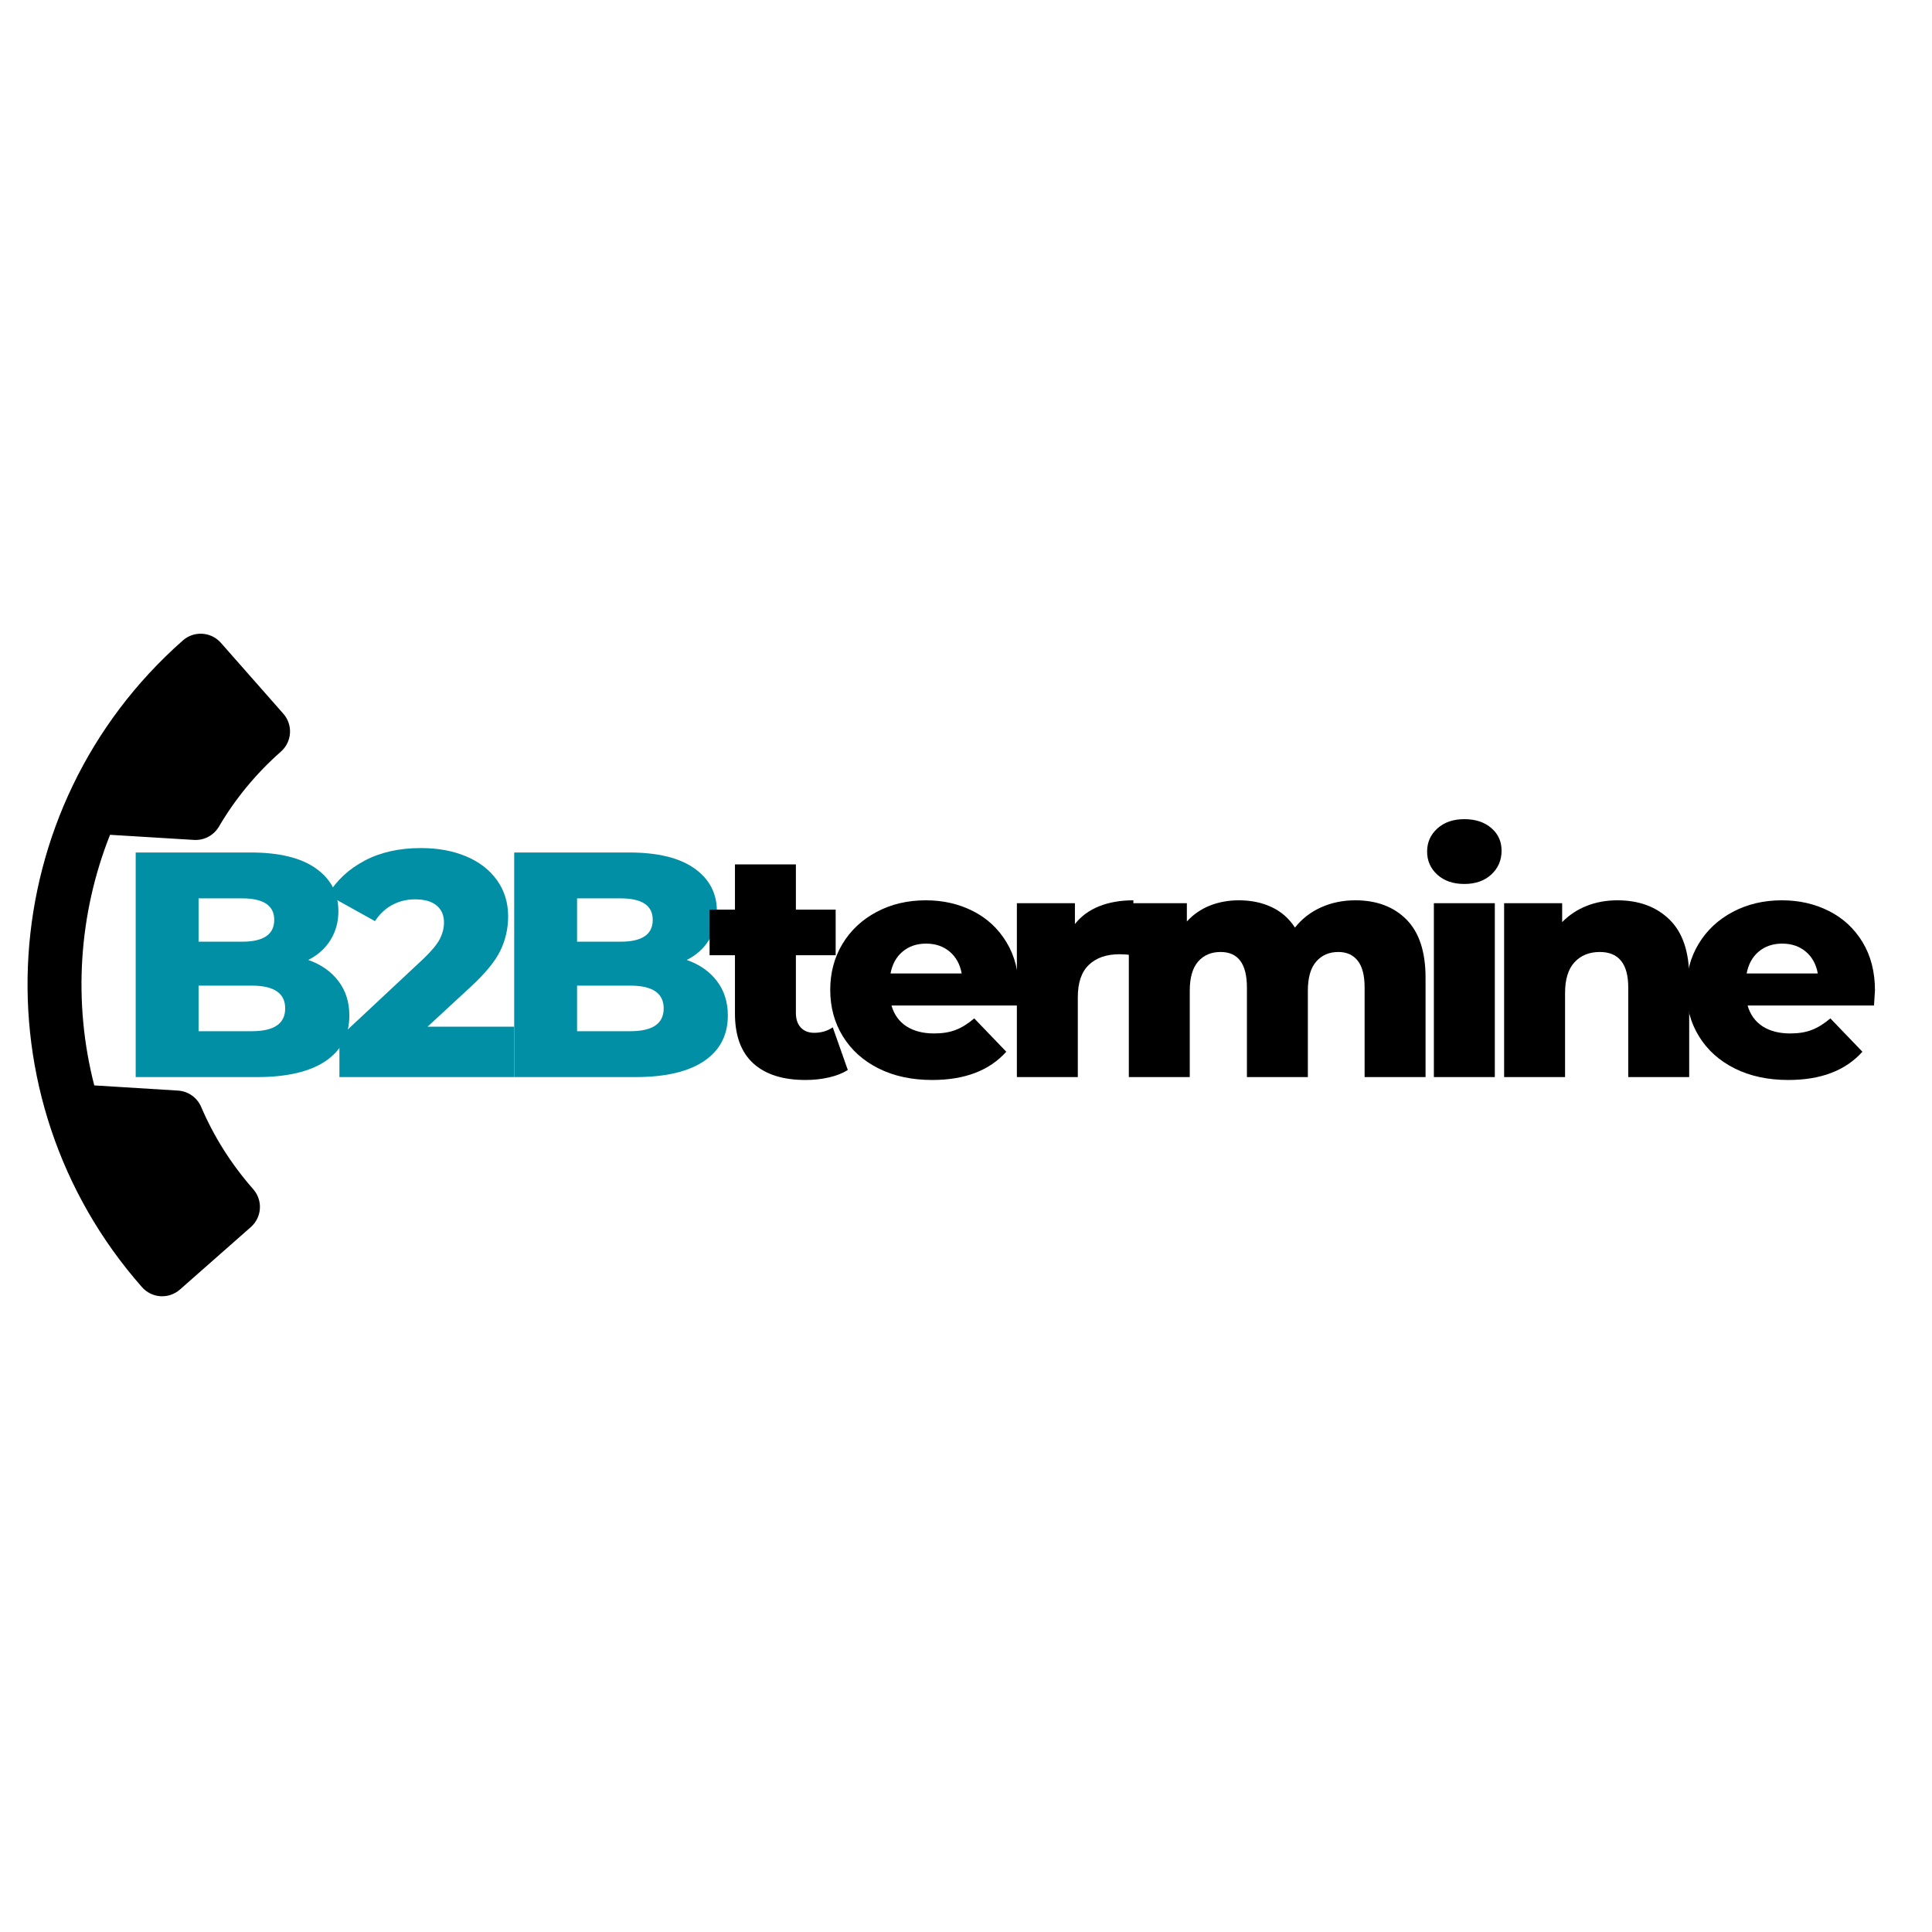
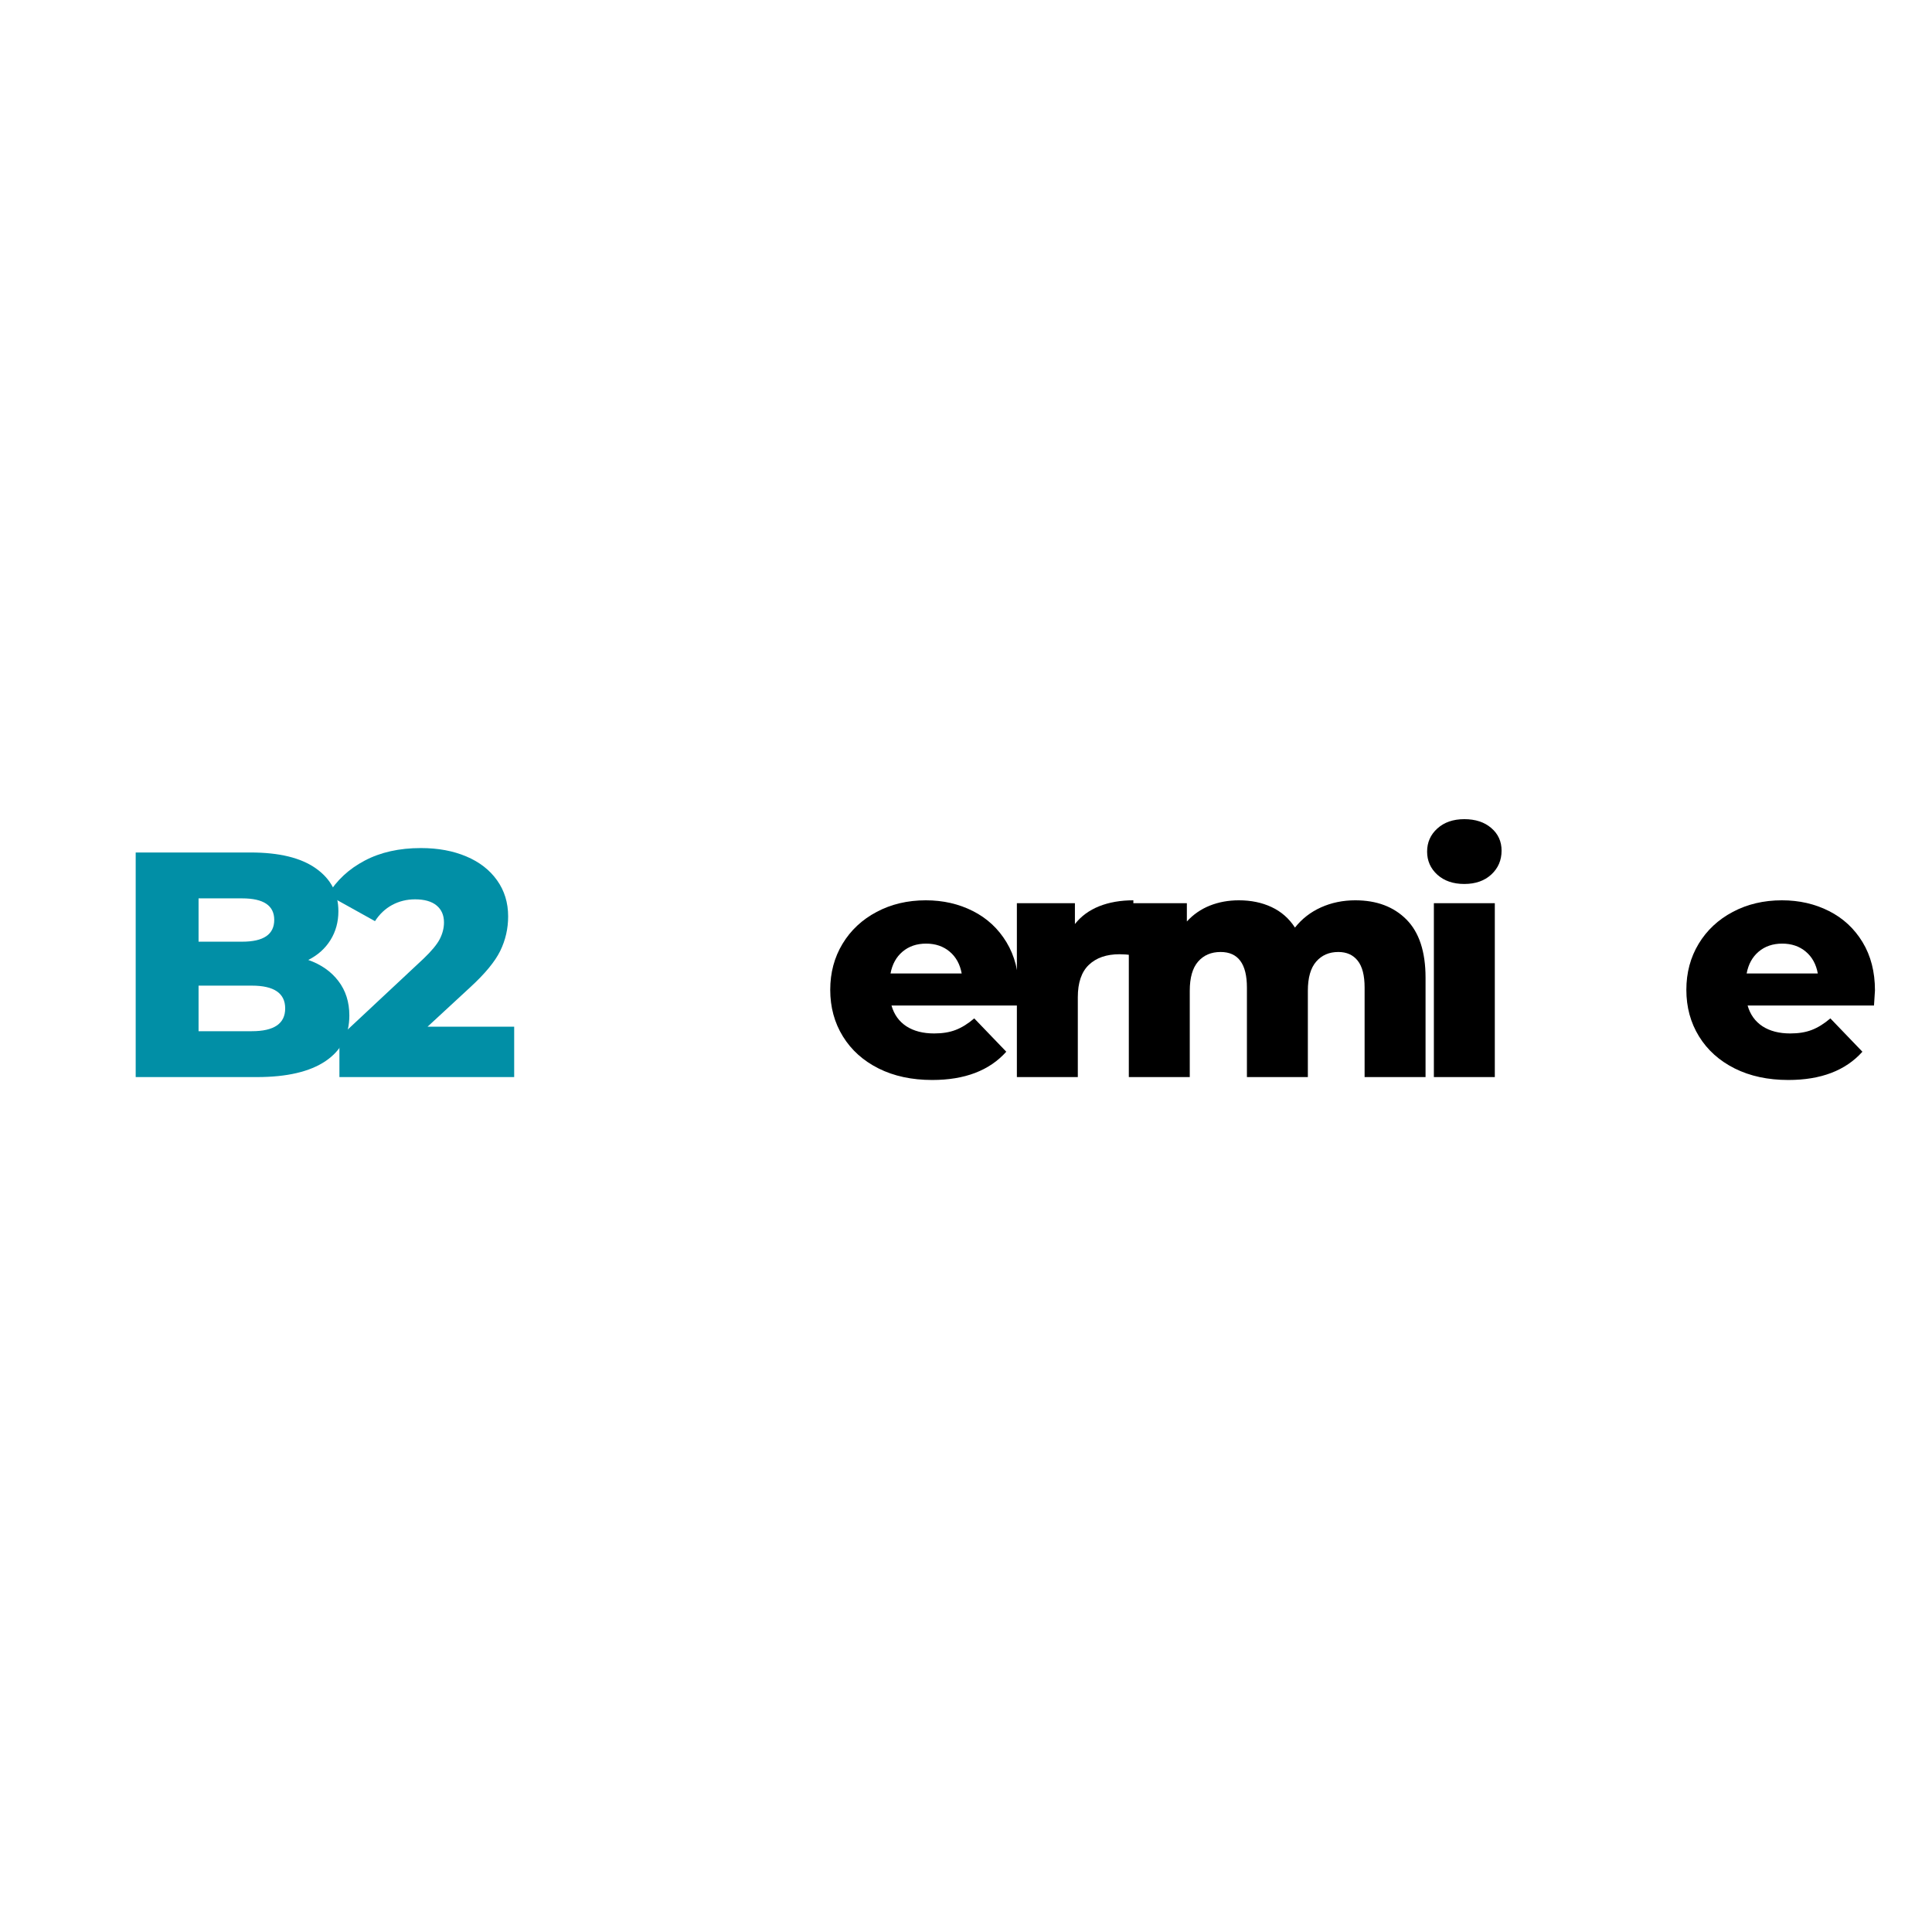
<svg xmlns="http://www.w3.org/2000/svg" height="500" preserveAspectRatio="xMidYMid meet" version="1.0" viewBox="0 0 375 375" width="500" zoomAndPan="magnify">
  <defs>
    <g />
    <clipPath id="58ab866f66">
      <path clip-rule="nonzero" d="M 5 3 L 57 3 L 57 132 L 5 132 Z M 5 3" />
    </clipPath>
    <clipPath id="2ddfe0be93">
      <path clip-rule="nonzero" d="M 39.422 0.852 L 101.664 71.508 L 31.008 133.75 L -31.234 63.094 Z M 39.422 0.852" />
    </clipPath>
    <clipPath id="4c23046c21">
-       <path clip-rule="nonzero" d="M 39.422 0.852 L 101.664 71.508 L 31.008 133.75 L -31.234 63.094 Z M 39.422 0.852" />
-     </clipPath>
+       </clipPath>
    <clipPath id="4f42e86095">
      <path clip-rule="nonzero" d="M 39.422 0.852 L 101.664 71.508 L 31.008 133.75 L -31.234 63.094 Z M 39.422 0.852" />
    </clipPath>
    <clipPath id="1a2df60949">
      <rect height="136" width="366" x="0" y="0" />
    </clipPath>
  </defs>
  <g transform="matrix(1, 0, 0, 1, 0, 120)">
    <g clip-path="url(#1a2df60949)">
      <g clip-path="url(#58ab866f66)">
        <g clip-path="url(#2ddfe0be93)">
          <g clip-path="url(#4c23046c21)">
            <g clip-path="url(#4f42e86095)">
-               <path d="M 21.359 42.035 C 15.23 57.473 14.148 74.566 18.297 90.676 L 34.562 91.684 C 36.59 91.812 38.27 93.086 39.031 94.82 C 41.453 100.5 44.836 105.918 49.141 110.809 C 51.059 112.984 50.852 116.27 48.672 118.191 L 34.934 130.293 C 32.754 132.211 29.469 132.004 27.551 129.824 C -4.918 92.969 -1.363 36.781 35.496 4.309 C 37.676 2.391 40.977 2.617 42.879 4.777 L 54.98 18.516 C 56.902 20.695 56.691 23.98 54.516 25.898 C 49.629 30.203 45.59 35.156 42.473 40.48 C 41.5 42.105 39.672 43.156 37.641 43.027 Z M 21.359 42.035" fill="#000000" fill-opacity="1" fill-rule="nonzero" />
-             </g>
+               </g>
          </g>
        </g>
      </g>
      <g fill="#018fa6" fill-opacity="1">
        <g transform="translate(21.979, 89.061)">
          <g>
            <path d="M 37.859 -22.734 C 40.348 -21.859 42.297 -20.492 43.703 -18.641 C 45.117 -16.797 45.828 -14.566 45.828 -11.953 C 45.828 -8.141 44.289 -5.191 41.219 -3.109 C 38.145 -1.035 33.703 0 27.891 0 L 4.359 0 L 4.359 -43.594 L 26.656 -43.594 C 32.219 -43.594 36.445 -42.562 39.344 -40.5 C 42.25 -38.445 43.703 -35.676 43.703 -32.188 C 43.703 -30.113 43.191 -28.254 42.172 -26.609 C 41.16 -24.973 39.723 -23.68 37.859 -22.734 Z M 16.562 -34.688 L 16.562 -26.281 L 25.031 -26.281 C 29.176 -26.281 31.25 -27.691 31.25 -30.516 C 31.25 -33.297 29.176 -34.688 25.031 -34.688 Z M 26.906 -8.906 C 31.219 -8.906 33.375 -10.379 33.375 -13.328 C 33.375 -16.273 31.219 -17.75 26.906 -17.75 L 16.562 -17.75 L 16.562 -8.906 Z M 26.906 -8.906" />
          </g>
        </g>
      </g>
      <g fill="#018fa6" fill-opacity="1">
        <g transform="translate(64.005, 89.061)">
          <g>
            <path d="M 35.797 -9.781 L 35.797 0 L 1.875 0 L 1.875 -7.719 L 18.188 -22.969 C 19.758 -24.469 20.816 -25.742 21.359 -26.797 C 21.898 -27.859 22.172 -28.93 22.172 -30.016 C 22.172 -31.422 21.691 -32.52 20.734 -33.312 C 19.773 -34.102 18.383 -34.5 16.562 -34.5 C 14.945 -34.5 13.461 -34.133 12.109 -33.406 C 10.766 -32.676 9.656 -31.629 8.781 -30.266 L -0.375 -35.359 C 1.32 -38.18 3.707 -40.398 6.781 -42.016 C 9.852 -43.641 13.488 -44.453 17.688 -44.453 C 21.008 -44.453 23.945 -43.91 26.5 -42.828 C 29.051 -41.754 31.039 -40.211 32.469 -38.203 C 33.906 -36.191 34.625 -33.852 34.625 -31.188 C 34.625 -28.82 34.113 -26.594 33.094 -24.5 C 32.07 -22.406 30.109 -20.031 27.203 -17.375 L 18.984 -9.781 Z M 35.797 -9.781" />
          </g>
        </g>
      </g>
      <g fill="#018fa6" fill-opacity="1">
        <g transform="translate(95.446, 89.061)">
          <g>
-             <path d="M 37.859 -22.734 C 40.348 -21.859 42.297 -20.492 43.703 -18.641 C 45.117 -16.797 45.828 -14.566 45.828 -11.953 C 45.828 -8.141 44.289 -5.191 41.219 -3.109 C 38.145 -1.035 33.703 0 27.891 0 L 4.359 0 L 4.359 -43.594 L 26.656 -43.594 C 32.219 -43.594 36.445 -42.562 39.344 -40.5 C 42.25 -38.445 43.703 -35.676 43.703 -32.188 C 43.703 -30.113 43.191 -28.254 42.172 -26.609 C 41.16 -24.973 39.723 -23.68 37.859 -22.734 Z M 16.562 -34.688 L 16.562 -26.281 L 25.031 -26.281 C 29.176 -26.281 31.25 -27.691 31.25 -30.516 C 31.25 -33.297 29.176 -34.688 25.031 -34.688 Z M 26.906 -8.906 C 31.219 -8.906 33.375 -10.379 33.375 -13.328 C 33.375 -16.273 31.219 -17.75 26.906 -17.75 L 16.562 -17.75 L 16.562 -8.906 Z M 26.906 -8.906" />
-           </g>
+             </g>
        </g>
      </g>
      <g fill="#000000" fill-opacity="1">
        <g transform="translate(137.482, 89.061)">
          <g>
-             <path d="M 27.078 -1.375 C 26.086 -0.75 24.875 -0.27 23.438 0.062 C 22.008 0.395 20.484 0.562 18.859 0.562 C 14.461 0.562 11.082 -0.516 8.719 -2.672 C 6.352 -4.836 5.172 -8.055 5.172 -12.328 L 5.172 -23.656 L 0.25 -23.656 L 0.25 -32.5 L 5.172 -32.5 L 5.172 -41.281 L 17 -41.281 L 17 -32.5 L 24.719 -32.5 L 24.719 -23.656 L 17 -23.656 L 17 -12.453 C 17 -11.242 17.316 -10.297 17.953 -9.609 C 18.598 -8.93 19.461 -8.594 20.547 -8.594 C 21.922 -8.594 23.125 -8.945 24.156 -9.656 Z M 27.078 -1.375" />
-           </g>
+             </g>
        </g>
      </g>
      <g fill="#000000" fill-opacity="1">
        <g transform="translate(159.46, 89.061)">
          <g>
            <path d="M 38.297 -16.812 C 38.297 -16.727 38.234 -15.754 38.109 -13.891 L 13.578 -13.891 C 14.078 -12.141 15.039 -10.797 16.469 -9.859 C 17.906 -8.93 19.703 -8.469 21.859 -8.469 C 23.473 -8.469 24.867 -8.695 26.047 -9.156 C 27.234 -9.613 28.43 -10.359 29.641 -11.391 L 35.859 -4.922 C 32.586 -1.266 27.797 0.562 21.484 0.562 C 17.535 0.562 14.066 -0.18 11.078 -1.672 C 8.086 -3.172 5.773 -5.25 4.141 -7.906 C 2.504 -10.562 1.688 -13.57 1.688 -16.938 C 1.688 -20.258 2.484 -23.238 4.078 -25.875 C 5.672 -28.508 7.879 -30.57 10.703 -32.062 C 13.523 -33.562 16.703 -34.312 20.234 -34.312 C 23.598 -34.312 26.648 -33.613 29.391 -32.219 C 32.129 -30.832 34.297 -28.82 35.891 -26.188 C 37.492 -23.551 38.297 -20.426 38.297 -16.812 Z M 20.297 -25.906 C 18.473 -25.906 16.945 -25.383 15.719 -24.344 C 14.5 -23.312 13.723 -21.898 13.391 -20.109 L 27.203 -20.109 C 26.879 -21.898 26.102 -23.312 24.875 -24.344 C 23.645 -25.383 22.117 -25.906 20.297 -25.906 Z M 20.297 -25.906" />
          </g>
        </g>
      </g>
      <g fill="#000000" fill-opacity="1">
        <g transform="translate(193.578, 89.061)">
          <g>
            <path d="M 15.062 -29.703 C 16.27 -31.234 17.836 -32.383 19.766 -33.156 C 21.703 -33.926 23.914 -34.312 26.406 -34.312 L 26.406 -23.656 C 25.32 -23.781 24.426 -23.844 23.719 -23.844 C 21.188 -23.844 19.203 -23.156 17.766 -21.781 C 16.336 -20.414 15.625 -18.32 15.625 -15.5 L 15.625 0 L 3.797 0 L 3.797 -33.75 L 15.062 -33.75 Z M 15.062 -29.703" />
          </g>
        </g>
      </g>
      <g fill="#000000" fill-opacity="1">
        <g transform="translate(215.307, 89.061)">
          <g>
            <path d="M 47.75 -34.312 C 51.906 -34.312 55.219 -33.066 57.688 -30.578 C 60.156 -28.086 61.391 -24.328 61.391 -19.297 L 61.391 0 L 49.562 0 L 49.562 -17.375 C 49.562 -19.738 49.113 -21.477 48.219 -22.594 C 47.332 -23.719 46.078 -24.281 44.453 -24.281 C 42.672 -24.281 41.238 -23.656 40.156 -22.406 C 39.082 -21.164 38.547 -19.281 38.547 -16.75 L 38.547 0 L 26.719 0 L 26.719 -17.375 C 26.719 -21.977 25.016 -24.281 21.609 -24.281 C 19.773 -24.281 18.316 -23.656 17.234 -22.406 C 16.16 -21.164 15.625 -19.281 15.625 -16.75 L 15.625 0 L 3.797 0 L 3.797 -33.75 L 15.062 -33.75 L 15.062 -30.203 C 16.312 -31.566 17.797 -32.594 19.516 -33.281 C 21.242 -33.969 23.125 -34.312 25.156 -34.312 C 27.52 -34.312 29.633 -33.875 31.5 -33 C 33.375 -32.125 34.891 -30.797 36.047 -29.016 C 37.379 -30.711 39.062 -32.02 41.094 -32.938 C 43.125 -33.852 45.344 -34.312 47.75 -34.312 Z M 47.75 -34.312" />
          </g>
        </g>
      </g>
      <g fill="#000000" fill-opacity="1">
        <g transform="translate(274.517, 89.061)">
          <g>
            <path d="M 3.797 -33.75 L 15.625 -33.75 L 15.625 0 L 3.797 0 Z M 9.703 -37.484 C 7.547 -37.484 5.801 -38.082 4.469 -39.281 C 3.145 -40.488 2.484 -41.984 2.484 -43.766 C 2.484 -45.555 3.145 -47.051 4.469 -48.25 C 5.801 -49.457 7.547 -50.062 9.703 -50.062 C 11.867 -50.062 13.613 -49.488 14.938 -48.344 C 16.27 -47.207 16.938 -45.742 16.938 -43.953 C 16.938 -42.086 16.27 -40.539 14.938 -39.312 C 13.613 -38.094 11.867 -37.484 9.703 -37.484 Z M 9.703 -37.484" />
          </g>
        </g>
      </g>
      <g fill="#000000" fill-opacity="1">
        <g transform="translate(288.152, 89.061)">
          <g>
-             <path d="M 25.781 -34.312 C 29.969 -34.312 33.336 -33.066 35.891 -30.578 C 38.441 -28.086 39.719 -24.328 39.719 -19.297 L 39.719 0 L 27.891 0 L 27.891 -17.375 C 27.891 -21.977 26.047 -24.281 22.359 -24.281 C 20.316 -24.281 18.68 -23.613 17.453 -22.281 C 16.234 -20.957 15.625 -18.969 15.625 -16.312 L 15.625 0 L 3.797 0 L 3.797 -33.75 L 15.062 -33.75 L 15.062 -30.078 C 16.395 -31.441 17.973 -32.488 19.797 -33.219 C 21.629 -33.945 23.625 -34.312 25.781 -34.312 Z M 25.781 -34.312" />
-           </g>
+             </g>
        </g>
      </g>
      <g fill="#000000" fill-opacity="1">
        <g transform="translate(325.632, 89.061)">
          <g>
            <path d="M 38.297 -16.812 C 38.297 -16.727 38.234 -15.754 38.109 -13.891 L 13.578 -13.891 C 14.078 -12.141 15.039 -10.797 16.469 -9.859 C 17.906 -8.93 19.703 -8.469 21.859 -8.469 C 23.473 -8.469 24.867 -8.695 26.047 -9.156 C 27.234 -9.613 28.43 -10.359 29.641 -11.391 L 35.859 -4.922 C 32.586 -1.266 27.797 0.562 21.484 0.562 C 17.535 0.562 14.066 -0.18 11.078 -1.672 C 8.086 -3.172 5.773 -5.25 4.141 -7.906 C 2.504 -10.562 1.688 -13.57 1.688 -16.938 C 1.688 -20.258 2.484 -23.238 4.078 -25.875 C 5.672 -28.508 7.879 -30.57 10.703 -32.062 C 13.523 -33.562 16.703 -34.312 20.234 -34.312 C 23.598 -34.312 26.648 -33.613 29.391 -32.219 C 32.129 -30.832 34.297 -28.82 35.891 -26.188 C 37.492 -23.551 38.297 -20.426 38.297 -16.812 Z M 20.297 -25.906 C 18.473 -25.906 16.945 -25.383 15.719 -24.344 C 14.5 -23.312 13.723 -21.898 13.391 -20.109 L 27.203 -20.109 C 26.879 -21.898 26.102 -23.312 24.875 -24.344 C 23.645 -25.383 22.117 -25.906 20.297 -25.906 Z M 20.297 -25.906" />
          </g>
        </g>
      </g>
    </g>
  </g>
</svg>